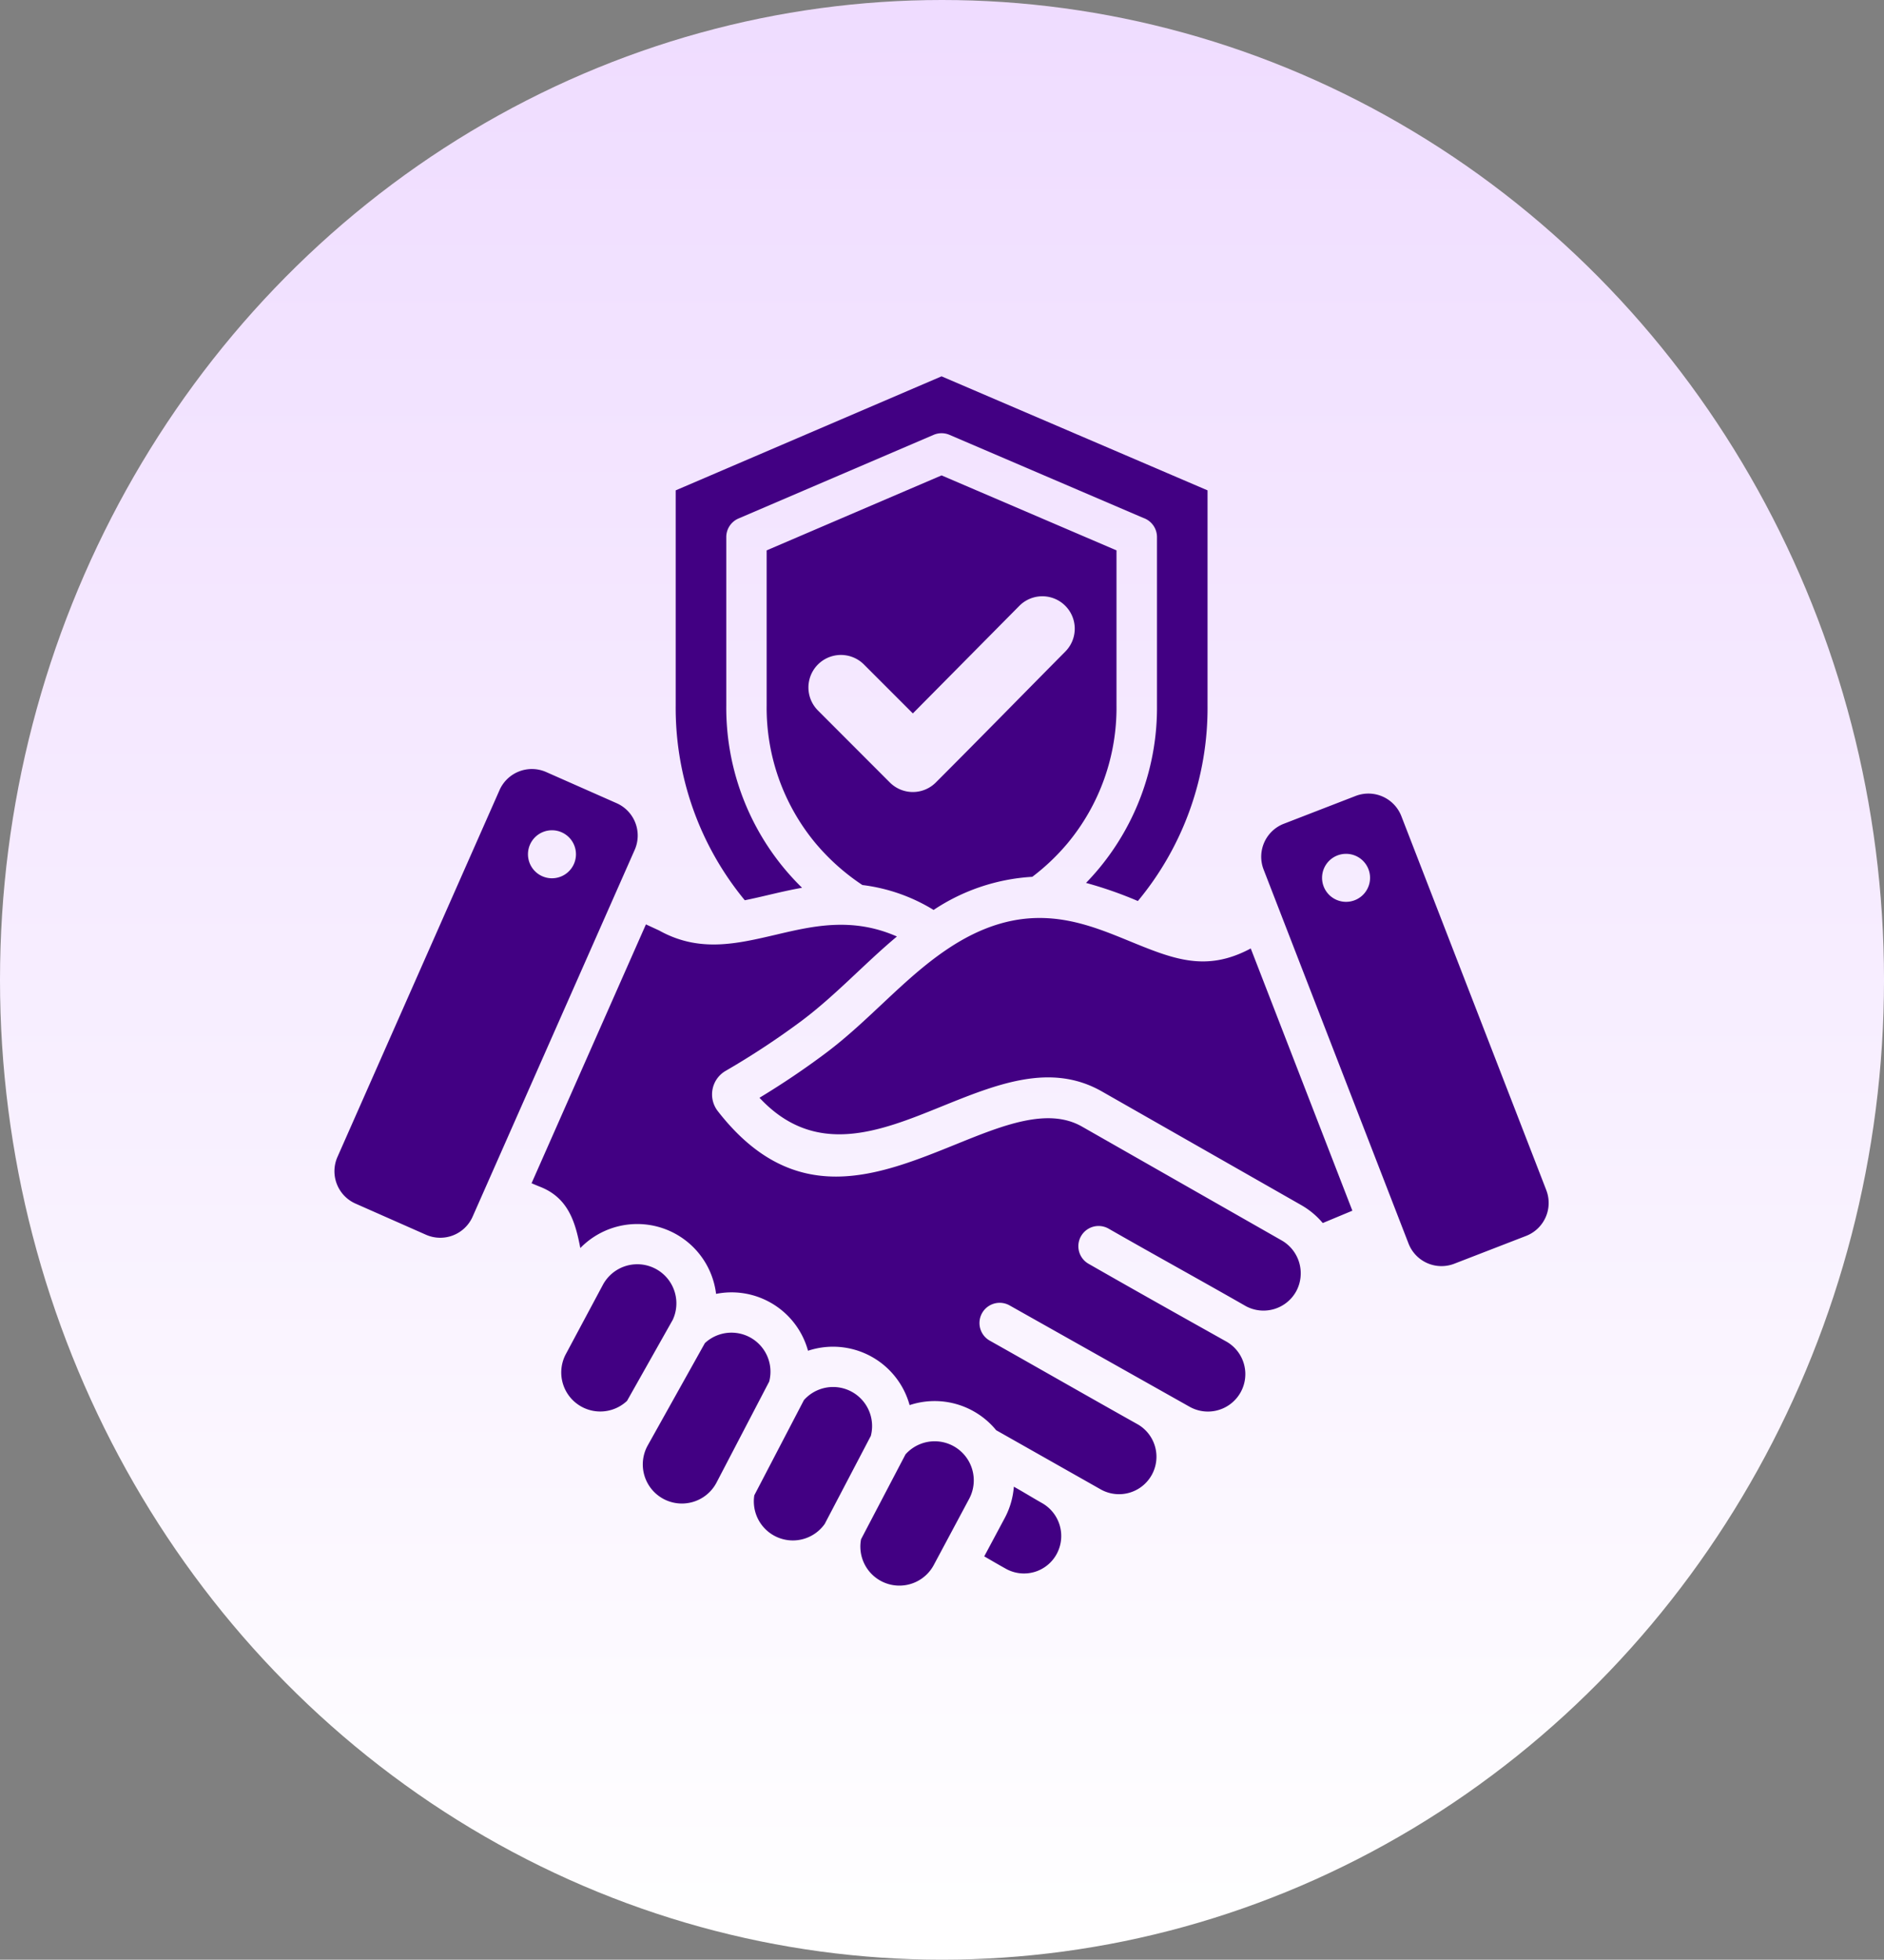
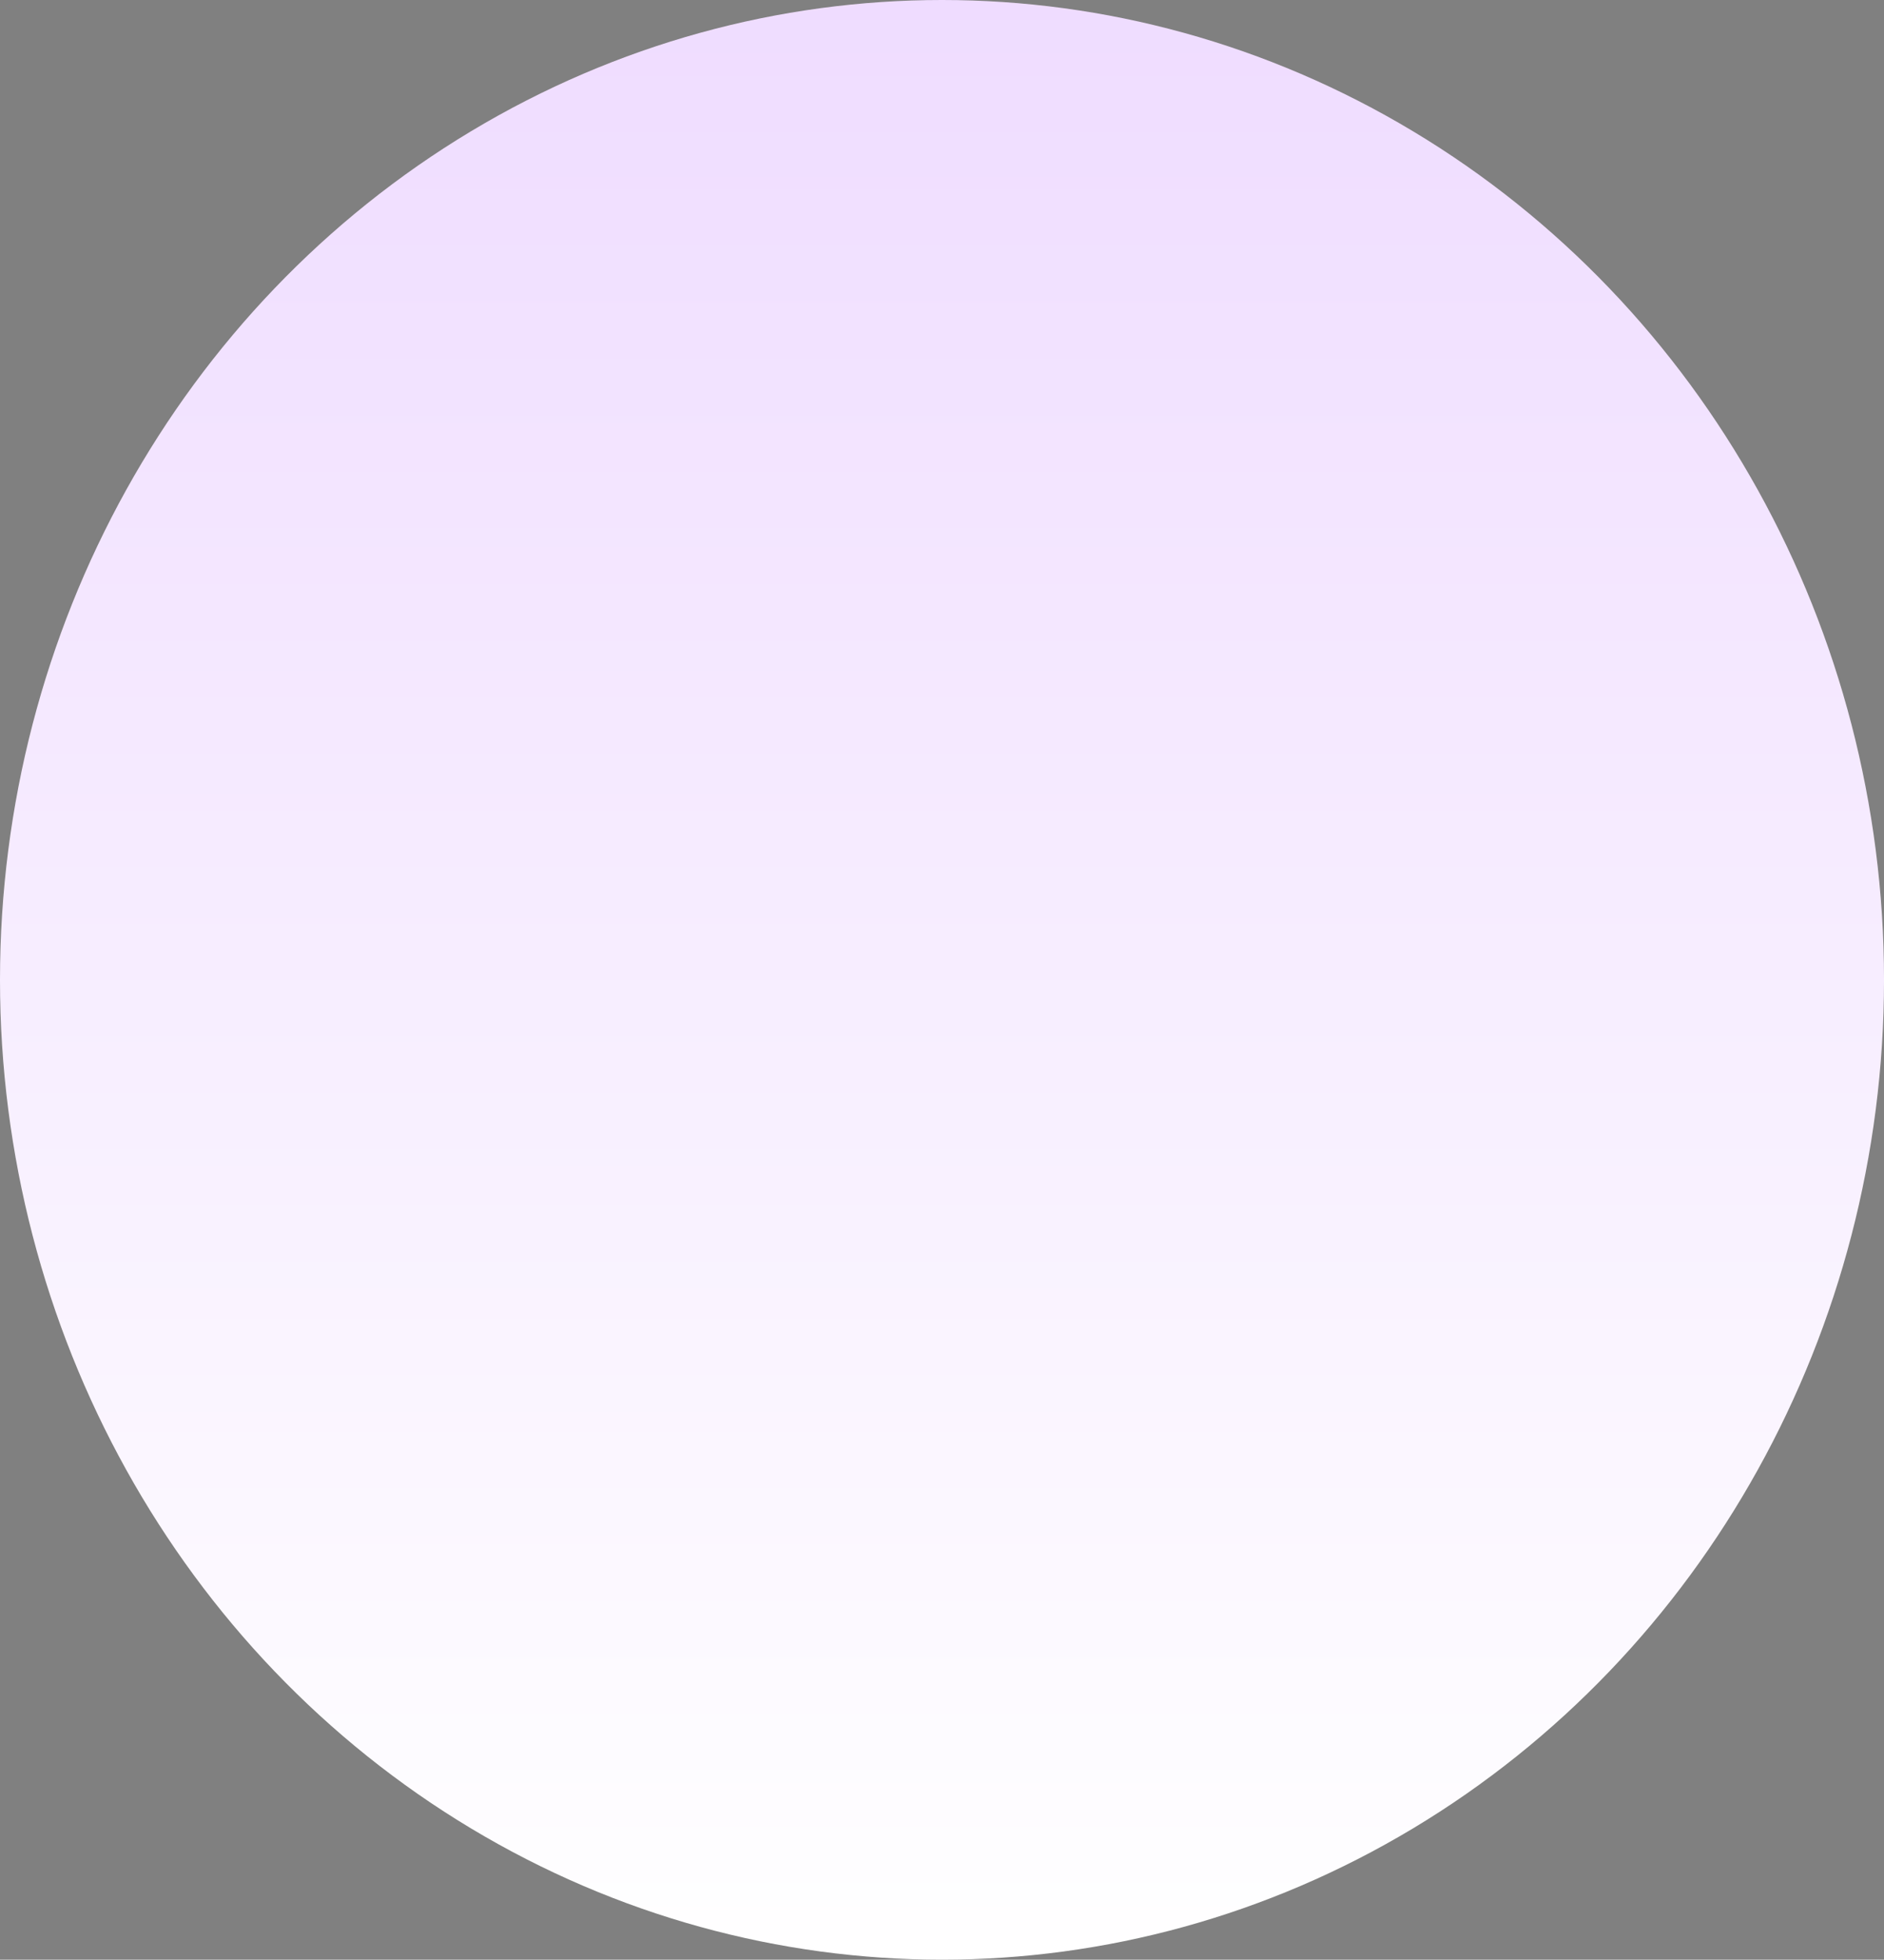
<svg xmlns="http://www.w3.org/2000/svg" width="135.205" height="140.59" viewBox="0 0 135.205 140.59">
  <rect x="0" y="0" width="135.205" height="140.59" fill="#808080" stroke="none" />
  <defs>
    <linearGradient id="linear-gradient" x1="0.5" x2="0.5" y2="1" gradientUnits="objectBoundingBox">
      <stop offset="0" stop-color="#efdcff" />
      <stop offset="1" stop-color="#fff" />
    </linearGradient>
  </defs>
  <g id="Building_trust_and_positive_reputation" data-name="Building trust and positive reputation" transform="translate(-1302 -1910)">
    <g id="Group_18063" data-name="Group 18063" transform="translate(1302 1910)">
      <ellipse id="Ellipse_279" data-name="Ellipse 279" cx="67.603" cy="70.295" rx="67.603" ry="70.295" transform="translate(0 0)" fill="url(#linear-gradient)" />
    </g>
-     <path id="Building_trust_and_positive_reputation-2" data-name="Building trust and positive reputation" d="M64.759,96.8a5.685,5.685,0,0,1-.656,2.253l-1.469,2.746c.535.308,1.081.63,1.616.924a2.669,2.669,0,0,0,3.582-1.093,2.712,2.712,0,0,0-1.063-3.661C66.1,97.59,65.432,97.176,64.759,96.8ZM46.506,68.9c4,4.292,8.628,2.42,13.025.64,4.017-1.626,7.874-3.188,11.549-1.093l14.3,8.15a5.688,5.688,0,0,1,1.337,1.052q.109.116.21.237L89.053,77,81.76,58.187c-3.248,1.738-5.606.74-8.8-.566-3.486-1.425-7.57-3.094-13.129.719-3.036,2.074-5.473,5.027-8.54,7.33q-2.28,1.712-4.787,3.229Zm.671,14.629a5.683,5.683,0,0,0-3.788-.561,5.7,5.7,0,0,0-9.742-3.288c-.352-1.822-.841-3.6-2.9-4.4-.123-.048-.328-.134-.6-.249l8.208-18.571.945.436c2.873,1.6,5.537.971,8.431.293,2.6-.61,5.432-1.273,8.636.14C54.032,59.28,52,61.519,49.557,63.357a57.029,57.029,0,0,1-5.494,3.619,1.951,1.951,0,0,0-.555,2.875c5.5,7.079,11.464,4.666,17.113,2.379,3.354-1.358,6.576-2.662,9.03-1.263l14.3,8.15a2.718,2.718,0,0,1,1.079,3.65,2.678,2.678,0,0,1-3.611,1.087c-3.273-1.873-6.583-3.69-9.859-5.565a1.451,1.451,0,0,0-1.441,2.519c3.273,1.874,6.563,3.717,9.853,5.56A2.684,2.684,0,1,1,77.4,91.082L64.451,83.794a1.45,1.45,0,1,0-1.418,2.53c3.524,1.983,7.04,4,10.564,5.974a2.685,2.685,0,1,1-2.579,4.711l-7.529-4.261a5.707,5.707,0,0,0-6.211-1.8,5.7,5.7,0,0,0-7.291-3.9,5.681,5.681,0,0,0-2.809-3.518Zm6.617,17.042a2.8,2.8,0,0,0,5.234,1.819l2.517-4.707a2.805,2.805,0,0,0-4.562-3.2Zm.7-7.413a2.8,2.8,0,0,0-4.8-2.571l-3.56,6.828a2.8,2.8,0,0,0,5.052,2.057Zm-7.292-3.9A2.8,2.8,0,0,0,42.586,86.5l-4.129,7.389a2.805,2.805,0,1,0,4.958,2.628Zm-6.921-4.432a2.805,2.805,0,0,0-5.026-2.488l-2.625,4.909A2.8,2.8,0,0,0,37,90.642ZM59.571,17.142l19.088,8.18V40.757a21.682,21.682,0,0,1-5,14.027,28.691,28.691,0,0,0-3.72-1.3q.48-.495.921-1.024a18.061,18.061,0,0,0,4.171-11.707V28.674A1.453,1.453,0,0,0,74.05,27.3L60.138,21.339a1.446,1.446,0,0,0-1.135,0l-14,6a1.449,1.449,0,0,0-.882,1.333l0,12.082a18.061,18.061,0,0,0,4.171,11.707,18.32,18.32,0,0,0,1.268,1.372c-.848.15-1.671.343-2.476.532-.556.13-1.1.258-1.635.363a21.685,21.685,0,0,1-4.958-13.974V25.322Zm0,7.107L47.019,29.628V40.757a15.2,15.2,0,0,0,3.49,9.858,15.712,15.712,0,0,0,3.381,3.021A12.714,12.714,0,0,1,59,55.424a14.252,14.252,0,0,1,7.083-2.377,15.559,15.559,0,0,0,2.552-2.433,15.2,15.2,0,0,0,3.49-9.858V29.628ZM68.45,36.89c-3.1,3.127-6.176,6.275-9.29,9.389a2.331,2.331,0,0,1-3.3,0L50.7,41.114a2.331,2.331,0,1,1,3.3-3.3l3.511,3.511,7.642-7.718a2.326,2.326,0,0,1,3.3,3.279ZM102.971,75.53,92.566,48.689a2.538,2.538,0,0,0-3.274-1.445l-5.167,2a2.538,2.538,0,0,0-1.445,3.274L93.085,79.362a2.538,2.538,0,0,0,3.274,1.445l5.167-2a2.538,2.538,0,0,0,1.445-3.274ZM88.6,54.842a1.722,1.722,0,1,1,1.722-1.722A1.722,1.722,0,0,1,88.6,54.842ZM36.259,47.768l-5.069-2.24a2.538,2.538,0,0,0-3.338,1.292L16.215,73.15a2.538,2.538,0,0,0,1.292,3.338l5.069,2.24a2.538,2.538,0,0,0,3.338-1.292l11.638-26.33A2.538,2.538,0,0,0,36.259,47.768ZM31.532,53.15a1.722,1.722,0,1,1,1.8-1.64A1.722,1.722,0,0,1,31.532,53.15Z" transform="translate(1310 1919.857)" fill="#420083" fill-rule="evenodd" />
  </g>
</svg>